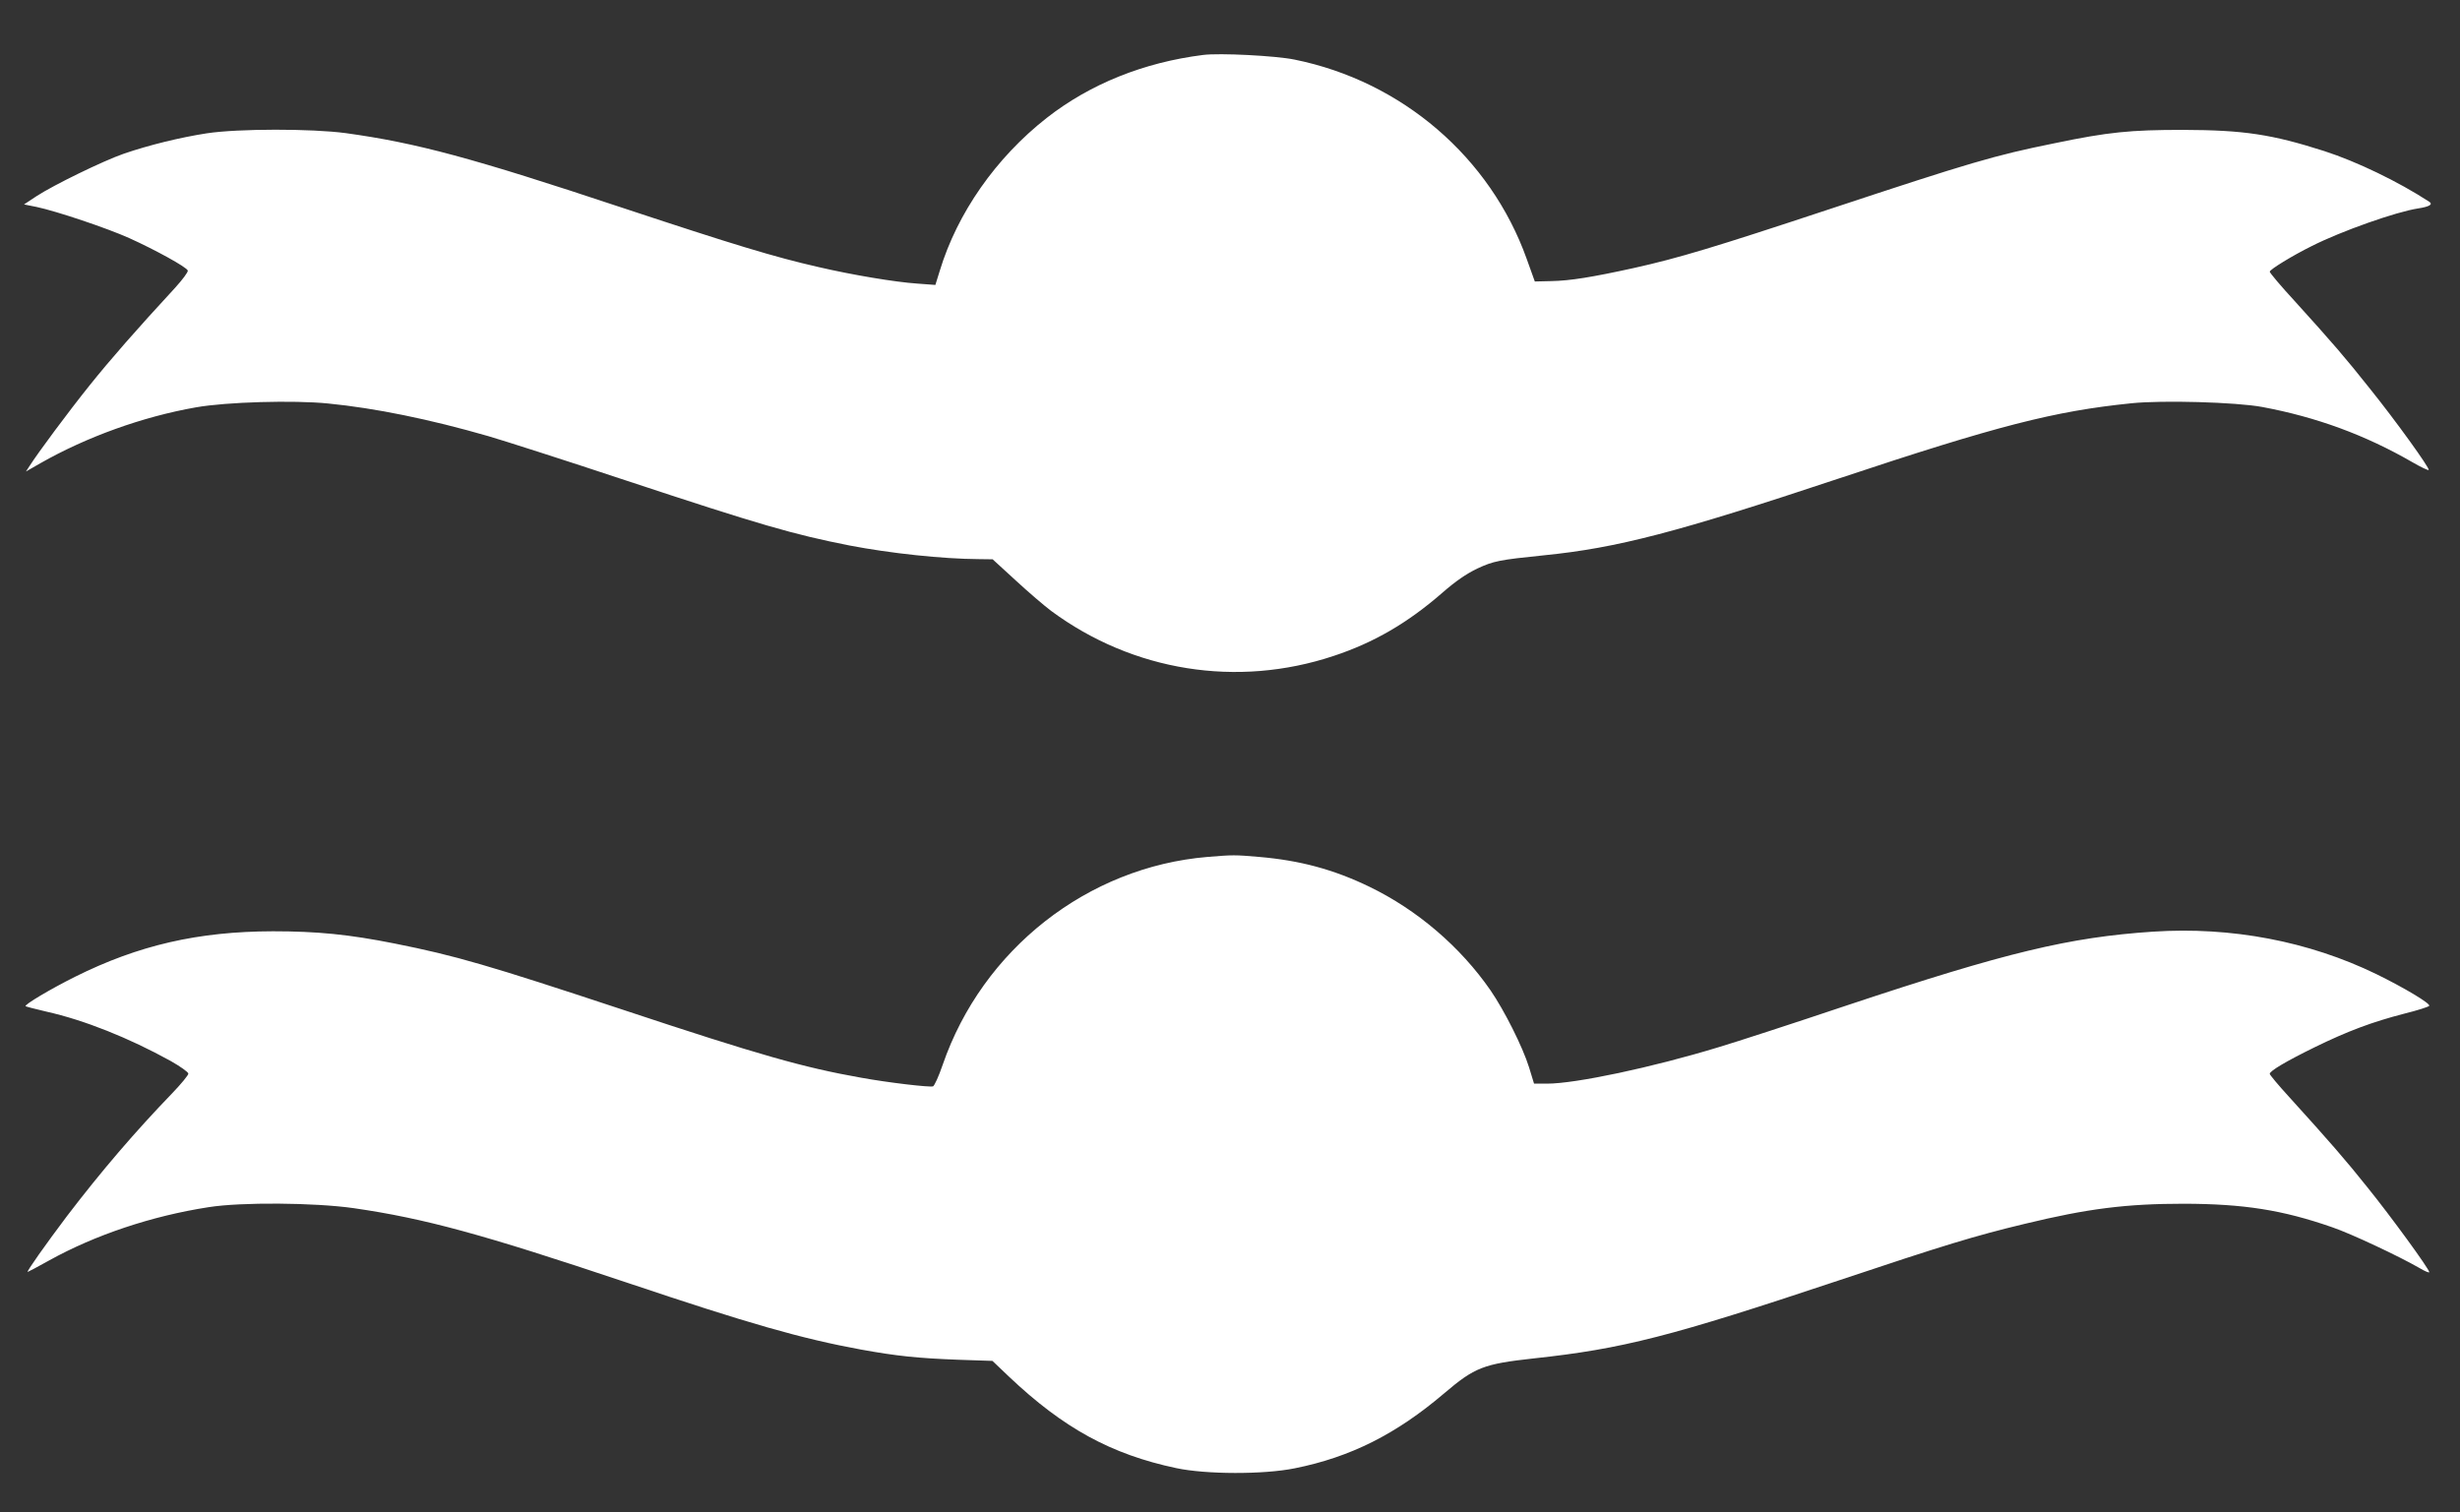
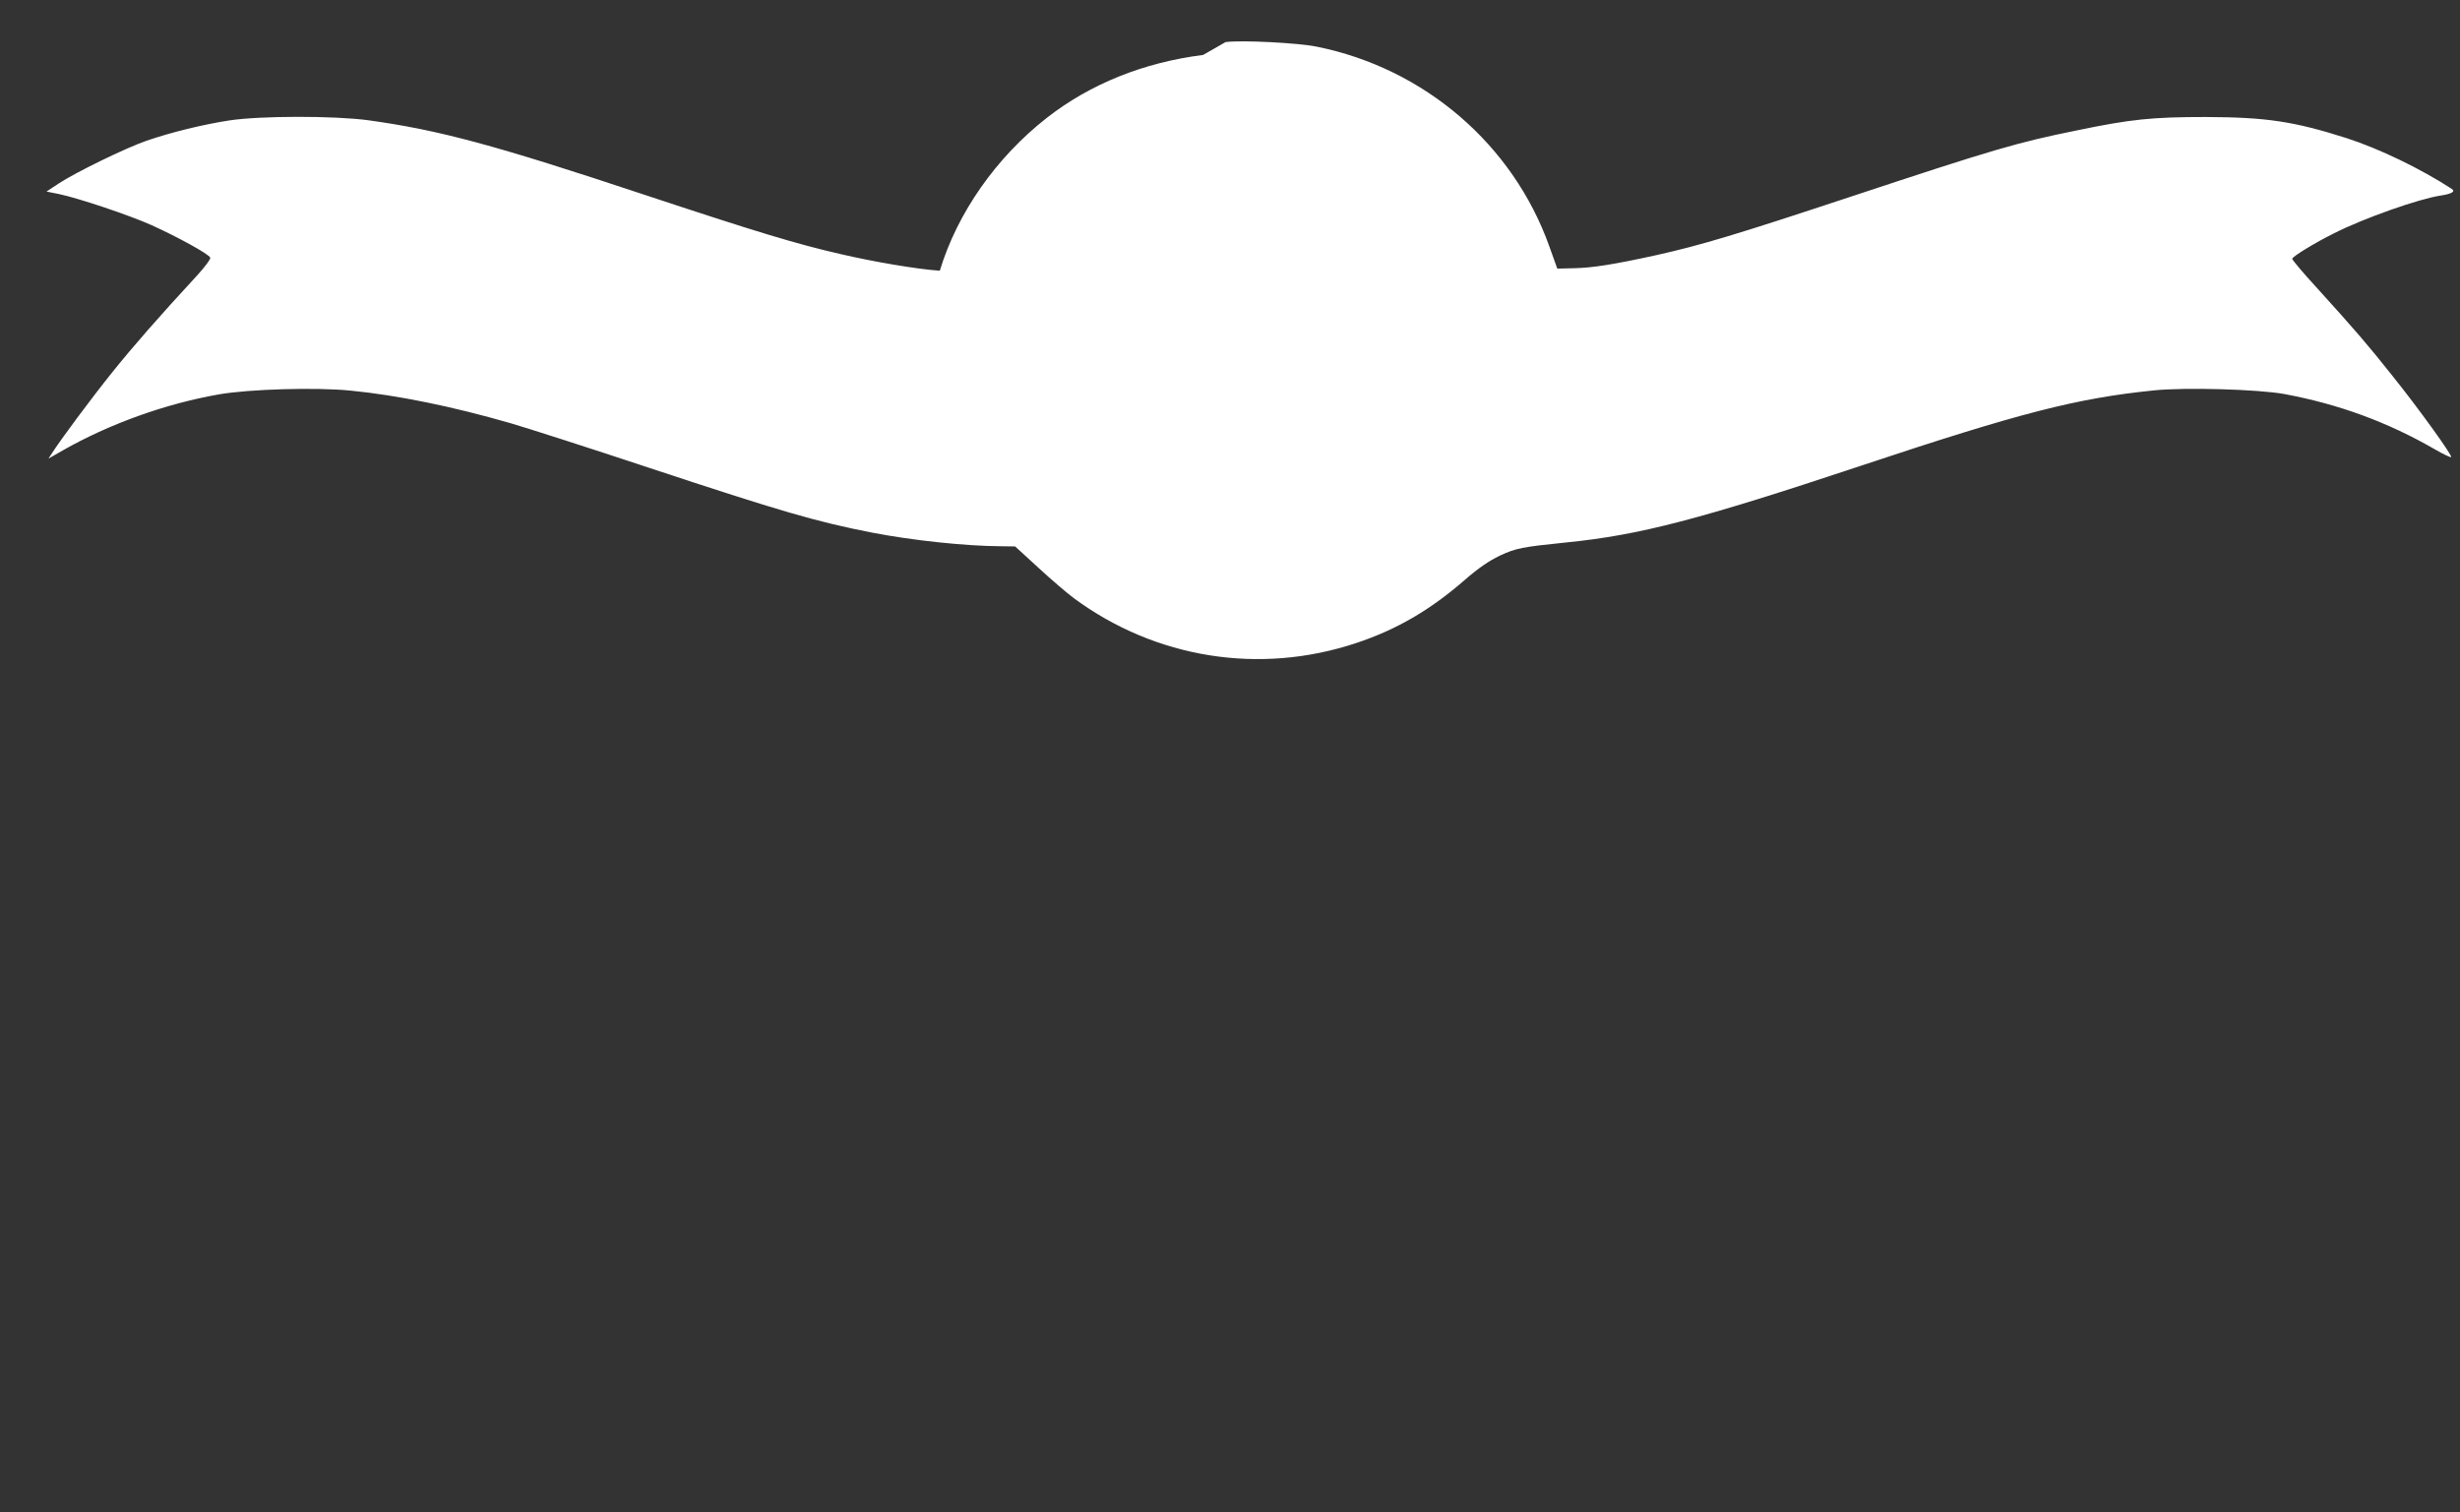
<svg xmlns="http://www.w3.org/2000/svg" version="1.0" width="1280pt" height="787pt" viewBox="0 0 1280 787" preserveAspectRatio="xMidYMid meet">
  <rect x="0" y="0" width="1280" height="787" fill="#333333" stroke="none" />
  <g transform="translate(0,787) scale(0.1,-0.1)" fill="#ffffff" stroke="none">
-     <path d="M6260 7584 c-309 -39 -588 -151 -814 -328 -264 -207 -465 -495 -556 -795 l-23 -74 -94 7 c-117 8 -337 45 -514 86 -232 53 -439 116 -1025 310 -779 259 -1066 336 -1434 387 -178 24 -561 24 -725 -1 -136 -21 -300 -61 -431 -106 -109 -38 -365 -163 -454 -221 l-65 -43 65 -13 c104 -22 366 -110 482 -162 135 -61 299 -151 305 -169 3 -7 -27 -47 -66 -90 -203 -220 -336 -372 -445 -508 -113 -141 -268 -350 -312 -419 l-19 -29 75 43 c241 137 531 242 810 291 157 28 509 38 687 20 245 -24 529 -82 834 -170 79 -23 401 -126 714 -230 698 -231 875 -282 1165 -339 212 -41 487 -70 670 -71 l75 -1 120 -110 c66 -61 149 -132 185 -159 425 -314 967 -401 1469 -234 209 69 386 172 566 329 70 61 124 98 182 126 84 39 113 45 348 69 379 38 690 119 1531 399 829 276 1122 351 1523 392 164 17 545 6 681 -19 284 -53 537 -146 783 -288 43 -25 81 -43 84 -40 8 7 -172 257 -308 426 -127 160 -189 232 -390 454 -71 77 -129 146 -129 152 0 11 117 83 218 133 156 79 441 179 553 196 59 9 80 21 59 35 -163 106 -377 209 -547 264 -273 87 -417 109 -733 110 -276 0 -389 -11 -672 -70 -311 -63 -433 -99 -1173 -344 -592 -196 -780 -253 -1014 -305 -219 -48 -330 -66 -429 -68 l-86 -2 -42 117 c-189 529 -649 925 -1209 1038 -98 20 -389 35 -475 24z" />
-     <path d="M6283 3410 c-624 -52 -1171 -481 -1378 -1082 -20 -59 -43 -109 -50 -112 -17 -6 -232 19 -375 45 -299 53 -526 117 -1240 354 -698 231 -869 281 -1185 344 -240 48 -405 64 -635 64 -389 -1 -699 -72 -1030 -237 -128 -64 -264 -145 -257 -153 3 -2 51 -15 108 -28 197 -44 430 -137 647 -257 51 -29 92 -58 92 -66 0 -8 -37 -53 -83 -101 -192 -199 -369 -405 -549 -641 -107 -142 -212 -290 -204 -290 2 0 53 27 112 60 238 132 532 231 829 277 170 27 550 24 755 -5 372 -54 671 -136 1420 -387 640 -215 910 -292 1220 -349 187 -34 296 -45 505 -53 l179 -6 86 -82 c283 -268 531 -404 870 -476 154 -33 456 -34 617 -1 290 58 528 178 776 389 161 137 205 154 468 183 463 50 712 114 1584 405 553 185 711 233 969 295 330 80 530 105 831 105 310 -1 510 -32 769 -122 100 -34 352 -153 454 -212 28 -17 52 -27 52 -22 0 16 -200 291 -323 443 -109 137 -195 236 -409 472 -54 59 -98 112 -98 117 0 15 86 66 235 139 172 84 298 131 464 174 69 17 128 36 131 41 7 12 -130 94 -275 165 -352 171 -755 248 -1163 221 -435 -29 -764 -108 -1587 -382 -280 -94 -584 -193 -675 -220 -345 -105 -742 -189 -890 -189 l-68 0 -26 85 c-33 106 -128 295 -200 400 -157 227 -381 419 -631 540 -186 90 -362 137 -573 155 -128 11 -135 11 -269 0z" />
+     <path d="M6260 7584 c-309 -39 -588 -151 -814 -328 -264 -207 -465 -495 -556 -795 c-117 8 -337 45 -514 86 -232 53 -439 116 -1025 310 -779 259 -1066 336 -1434 387 -178 24 -561 24 -725 -1 -136 -21 -300 -61 -431 -106 -109 -38 -365 -163 -454 -221 l-65 -43 65 -13 c104 -22 366 -110 482 -162 135 -61 299 -151 305 -169 3 -7 -27 -47 -66 -90 -203 -220 -336 -372 -445 -508 -113 -141 -268 -350 -312 -419 l-19 -29 75 43 c241 137 531 242 810 291 157 28 509 38 687 20 245 -24 529 -82 834 -170 79 -23 401 -126 714 -230 698 -231 875 -282 1165 -339 212 -41 487 -70 670 -71 l75 -1 120 -110 c66 -61 149 -132 185 -159 425 -314 967 -401 1469 -234 209 69 386 172 566 329 70 61 124 98 182 126 84 39 113 45 348 69 379 38 690 119 1531 399 829 276 1122 351 1523 392 164 17 545 6 681 -19 284 -53 537 -146 783 -288 43 -25 81 -43 84 -40 8 7 -172 257 -308 426 -127 160 -189 232 -390 454 -71 77 -129 146 -129 152 0 11 117 83 218 133 156 79 441 179 553 196 59 9 80 21 59 35 -163 106 -377 209 -547 264 -273 87 -417 109 -733 110 -276 0 -389 -11 -672 -70 -311 -63 -433 -99 -1173 -344 -592 -196 -780 -253 -1014 -305 -219 -48 -330 -66 -429 -68 l-86 -2 -42 117 c-189 529 -649 925 -1209 1038 -98 20 -389 35 -475 24z" />
  </g>
</svg>